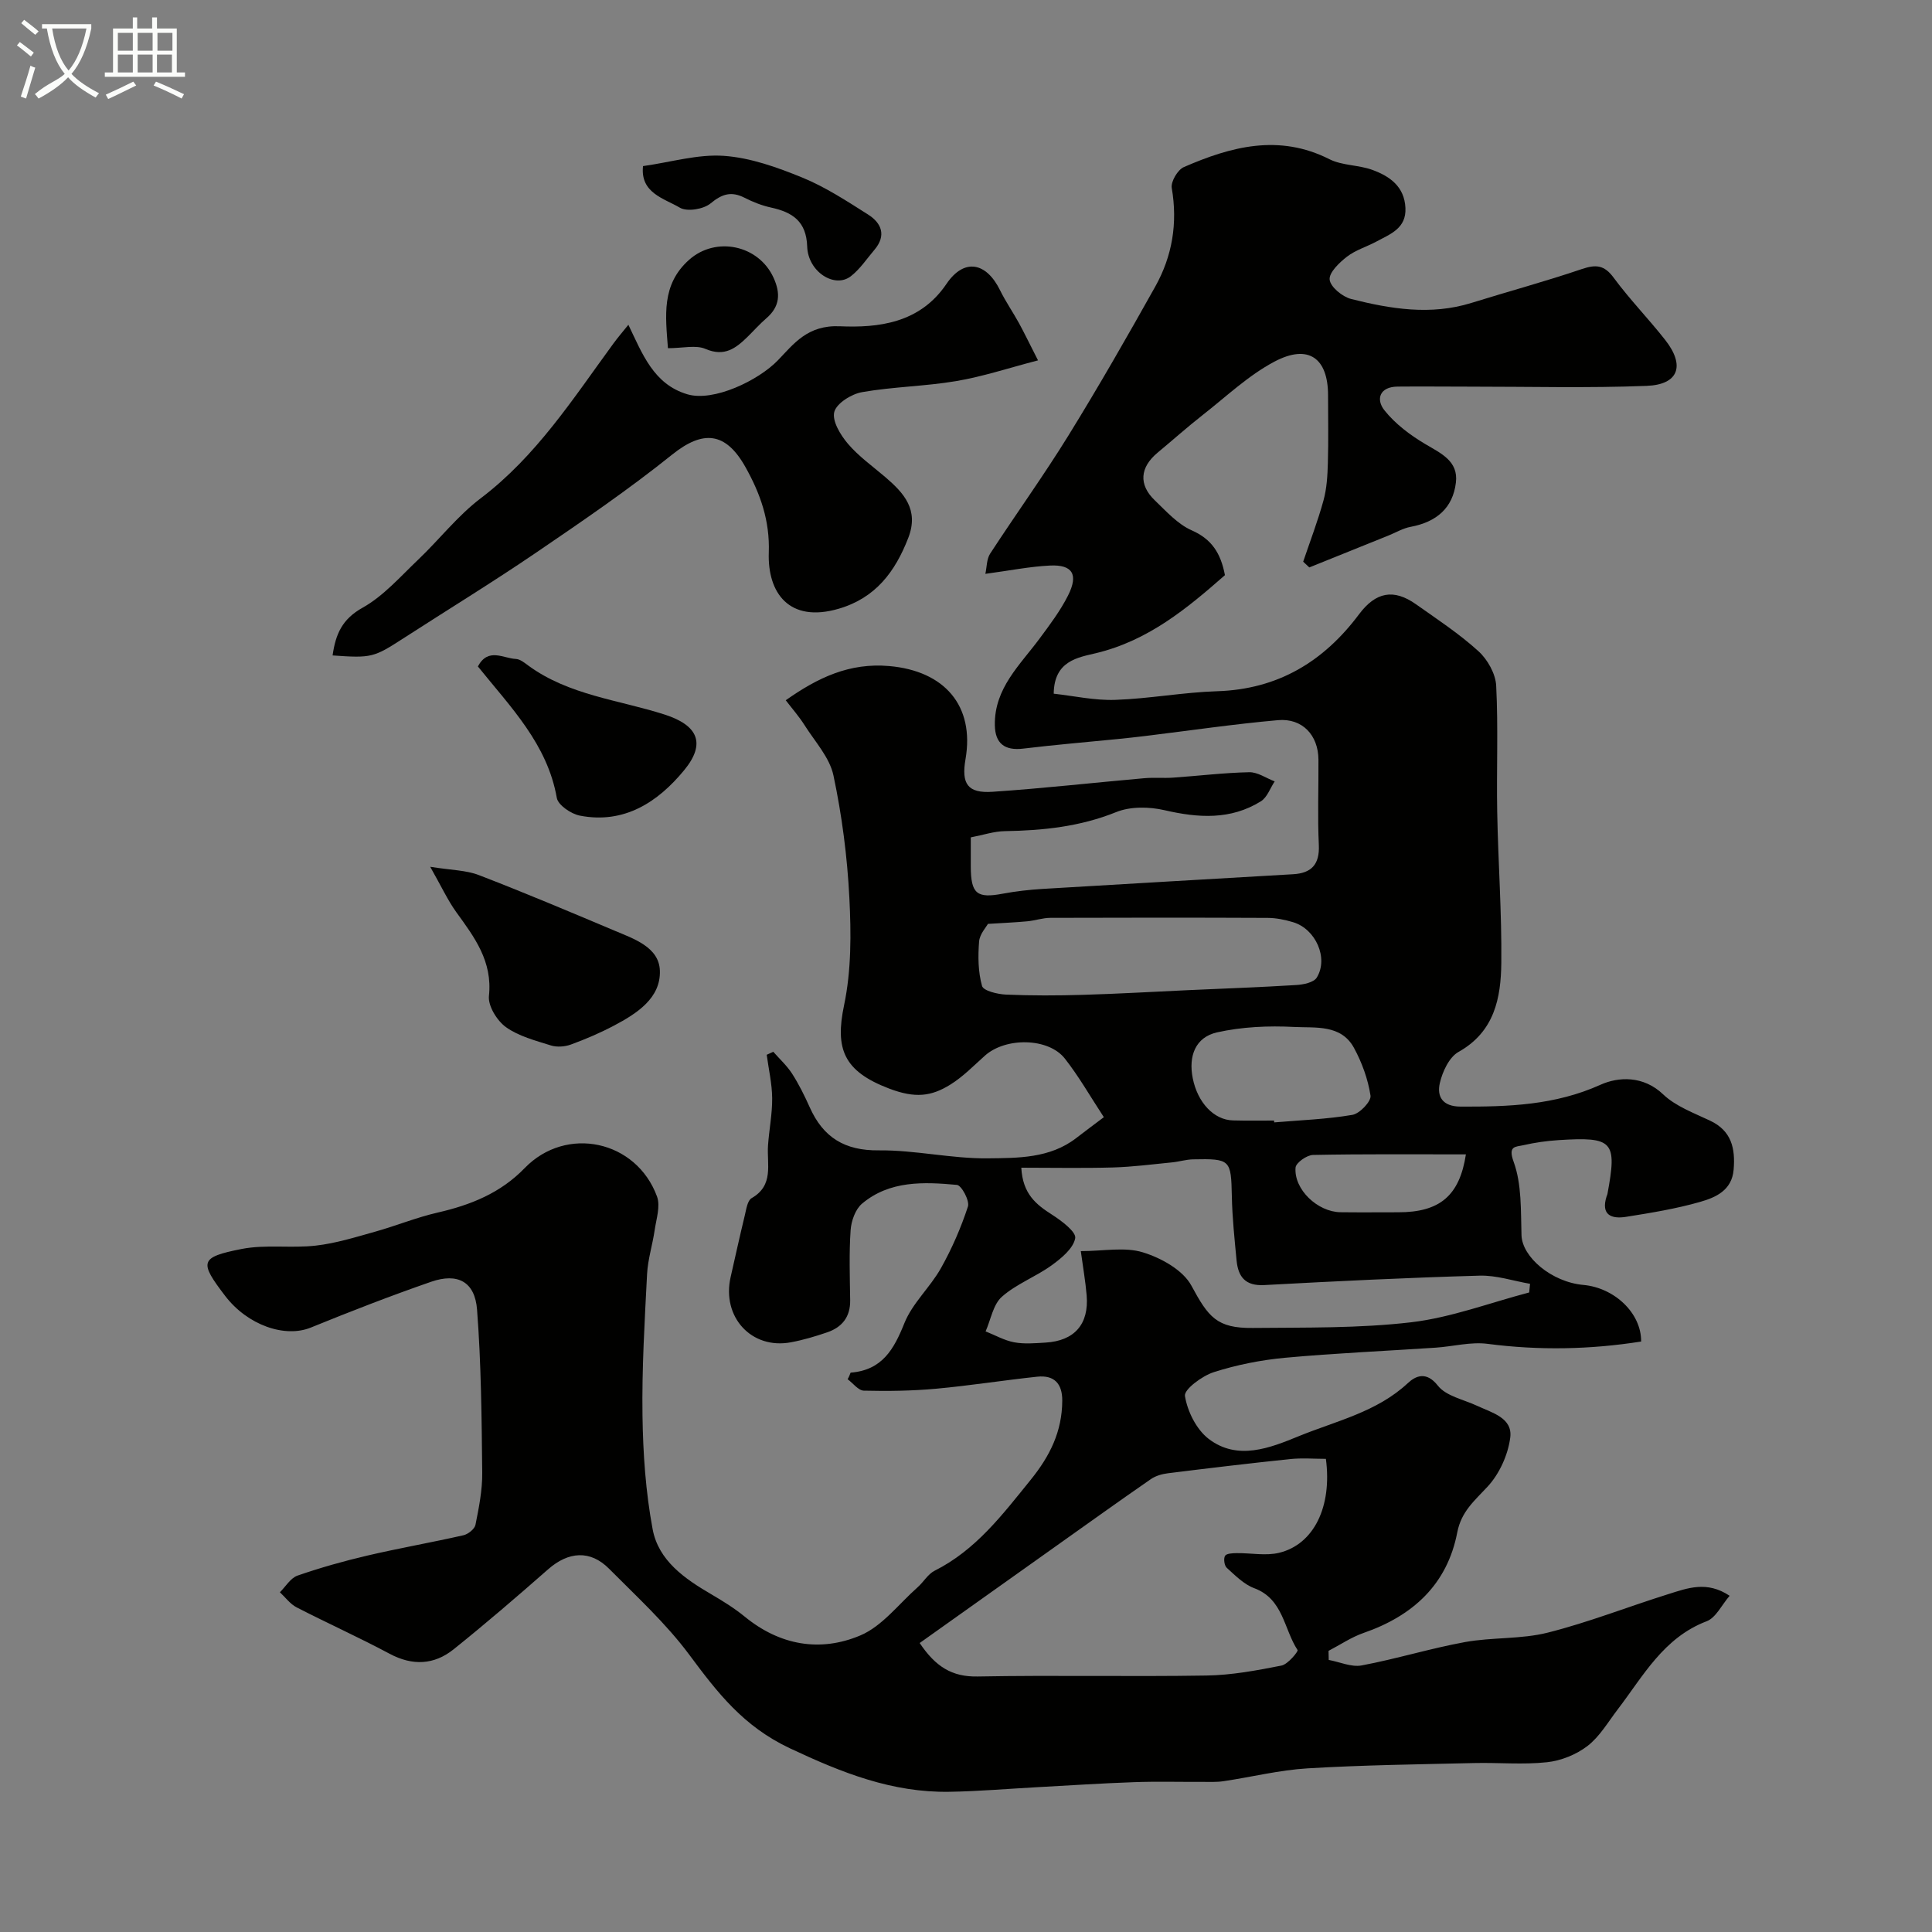
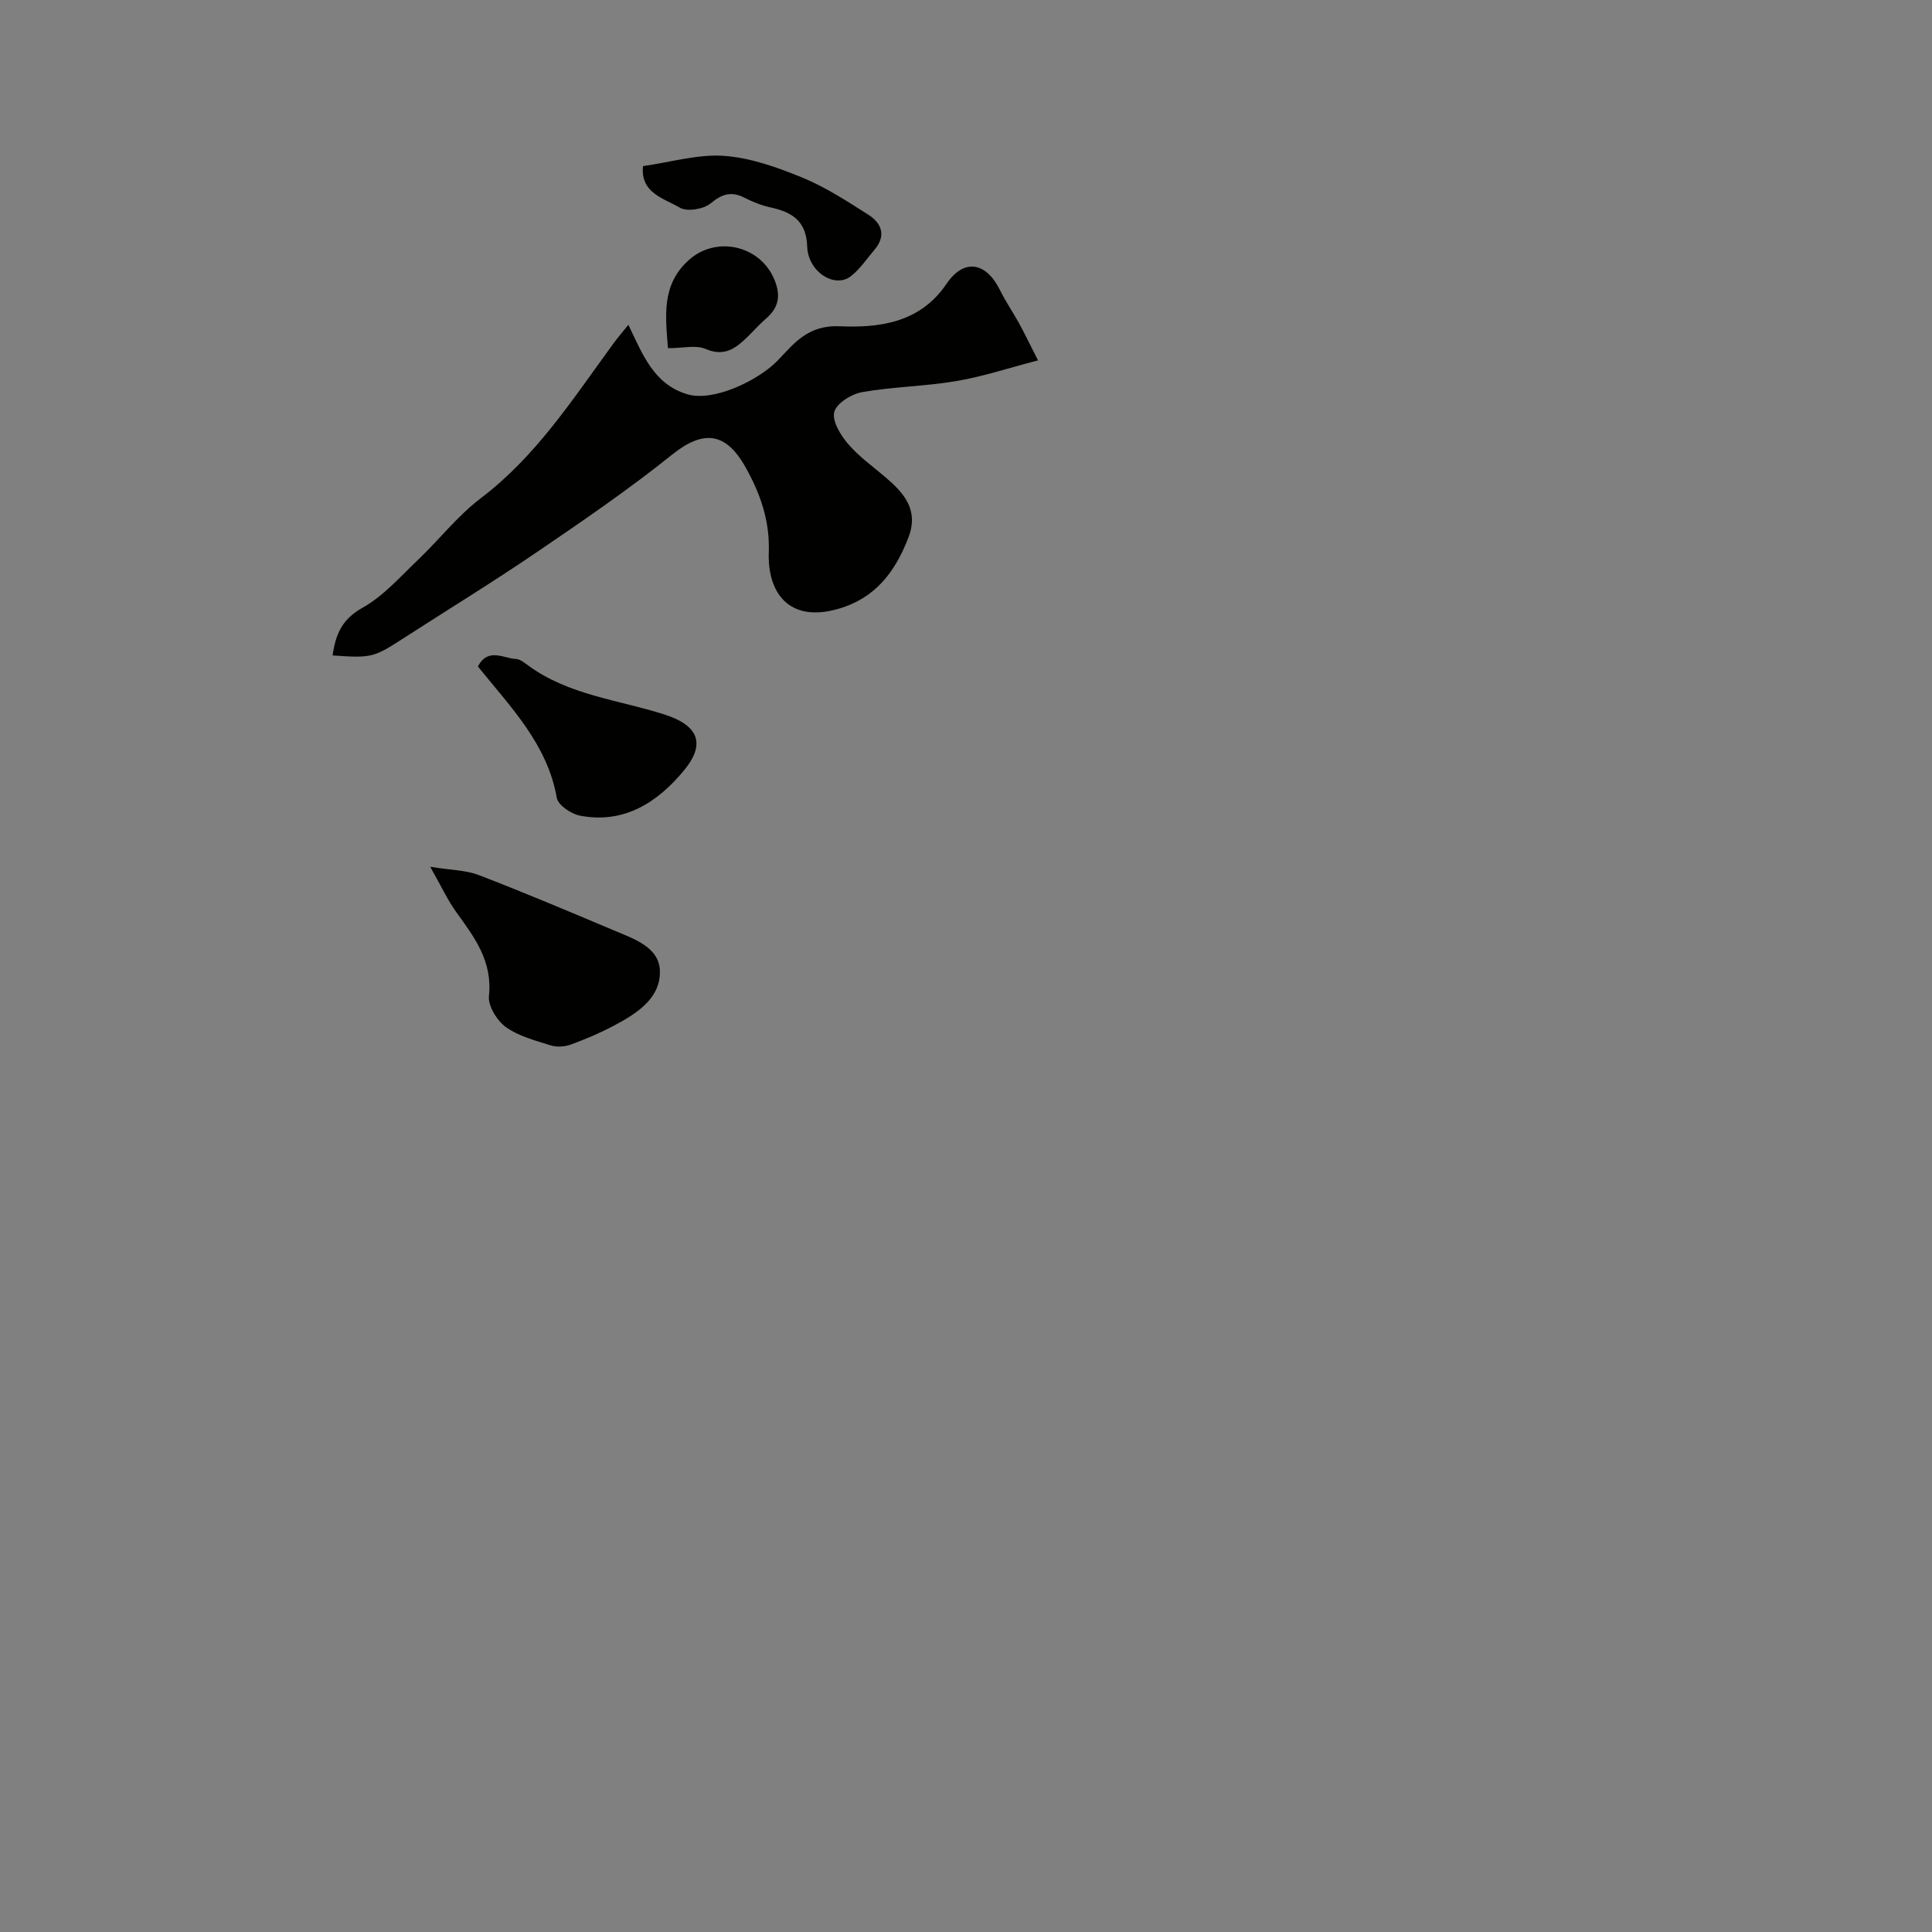
<svg xmlns="http://www.w3.org/2000/svg" enable-background="new 0 0 400 400" viewBox="0 0 400 400">
  <rect x="0" y="0" width="400" height="400" fill="#808080" stroke="none" />
-   <path d="m6.4 11.7c-1-.8-1.9-1.6-2.9-2.3l.6-.7c.9.7 1.9 1.4 2.9 2.2zm-2.1 8.3c.7-2.1 1.4-4.2 2-6.4.2.1.6.3 1 .4-.7 2.3-1.3 4.4-1.9 6.4zm3-12.8c-1.1-.9-2.1-1.7-2.9-2.4l.6-.7c1 .8 2 1.5 3 2.4zm1.4-1.3v-.9h10.2v.9c-.9 4.2-2.3 7.3-4.1 9.4 1.3 1.4 3.2 2.7 5.7 4-.2.2-.4.5-.7.9-2.5-1.4-4.4-2.7-5.7-4.2-1.4 1.5-3.5 3-6.1 4.4 0 0 0 0-.1-.1-.3-.4-.5-.7-.7-.8 2.7-2.3 4.7-2.8 6.2-4.2-1.8-2.2-3-5.3-3.7-9.4zm9.2 0h-7.1c.6 3.8 1.7 6.7 3.4 8.7 1.7-2 2.9-4.8 3.7-8.7z" fill="#fbfcfa" />
-   <path d="m31.6 3.6h.9v2.3h4.1v9.1h1.7v.9h-16.6v-.9h1.7v-9.1h4.1v-2.3h.9v2.3h3.1v-2.3zm-4 13.3.6.8c-1.9.9-3.8 1.9-5.8 2.8-.2-.3-.3-.6-.5-.9 2-.9 3.9-1.8 5.7-2.7zm-3.2-10.1v3.7h3.1v-3.7zm0 4.5v3.7h3.1v-3.7zm4.1-4.5v3.7h3.1v-3.7zm0 4.5v3.7h3.1v-3.7zm9.1 9.1c-2.1-1.1-4.1-2-5.8-2.7l.5-.8c2.2.9 4.1 1.8 5.8 2.6zm-1.9-13.6h-3.1v3.7h3.1zm-3.2 4.5v3.7h3.1v-3.7z" fill="#fbfcfa" />
  <g fill="#010100">
-     <path d="m176.11 284.19c6.56-.51 8.97-4.85 11.14-10.26 1.66-4.13 5.33-7.4 7.56-11.37 2.27-4.04 4.15-8.36 5.59-12.76.39-1.19-1.33-4.39-2.28-4.48-6.86-.63-13.92-.93-19.64 3.88-1.39 1.17-2.24 3.59-2.37 5.5-.33 4.81-.16 9.66-.09 14.49.05 3.45-1.66 5.6-4.77 6.66-2.46.84-4.97 1.59-7.51 2.06-8.16 1.52-14.35-5.24-12.47-13.51.97-4.27 1.91-8.55 2.94-12.8.3-1.25.54-3.04 1.41-3.54 4.66-2.67 3.12-7.02 3.39-10.92.23-3.27.89-6.53.86-9.79-.03-2.99-.73-5.98-1.13-8.97.45-.21.9-.42 1.36-.62 1.32 1.5 2.83 2.88 3.9 4.54 1.41 2.2 2.58 4.57 3.65 6.96 2.78 6.22 7.22 8.99 14.3 8.91 7.52-.08 15.07 1.74 22.59 1.65 6.22-.07 12.82.01 18.26-4.18 1.79-1.38 3.6-2.73 5.74-4.34-2.84-4.33-5.18-8.45-8.07-12.13-3.41-4.34-12.24-4.45-16.54-.62-2.33 2.08-4.55 4.38-7.18 6.01-3.96 2.46-7.29 2.86-12.68.81-9.4-3.59-11.22-8.18-9.31-17.27 1.51-7.19 1.47-14.85 1.09-22.25-.43-8.48-1.53-16.99-3.29-25.29-.79-3.74-3.84-7.02-5.99-10.43-1.11-1.76-2.51-3.35-3.89-5.15 6.68-4.71 13.21-7.8 21.43-7.08 11.44 1 17.7 8.21 15.79 19.27-.89 5.13.44 7.11 5.6 6.76 10.48-.7 20.93-1.89 31.4-2.81 1.99-.18 4 .02 5.99-.12 5.25-.36 10.49-1.01 15.74-1.12 1.75-.04 3.52 1.23 5.28 1.9-.94 1.41-1.56 3.32-2.87 4.13-6.26 3.88-12.94 3.45-19.9 1.84-3.18-.74-7.09-.81-10.03.38-7.5 3.03-15.17 3.82-23.09 3.95-2.23.04-4.44.79-7.03 1.29 0 2.09-.01 4.06 0 6.03.02 5.66 1.25 6.64 6.61 5.63 2.72-.51 5.49-.82 8.25-.99 17.29-1.05 34.59-2.02 51.88-3.04 3.78-.22 5.51-2.02 5.32-6.06-.28-5.88-.04-11.79-.08-17.69-.04-5.04-3.33-8.59-8.37-8.15-9.13.81-18.22 2.15-27.32 3.26-1.95.24-3.91.45-5.87.65-6.51.65-13.04 1.19-19.54 1.98-3.84.47-5.85-1.04-5.9-4.88-.11-7.62 5.19-12.4 9.24-17.87 2.13-2.87 4.32-5.78 5.92-8.95 2.19-4.35.93-6.42-3.72-6.2-4.21.2-8.39 1.05-13.4 1.72.31-1.43.26-3.05.98-4.17 5.34-8.2 11.07-16.14 16.21-24.46 6.25-10.12 12.17-20.46 17.98-30.84 3.53-6.31 4.67-13.13 3.42-20.41-.23-1.31 1.23-3.79 2.51-4.34 9.78-4.26 19.68-6.91 30.13-1.63 2.66 1.34 6.05 1.17 8.91 2.22 3.58 1.31 6.62 3.43 6.83 7.87.2 4.24-3.12 5.4-5.99 6.95-2.02 1.09-4.32 1.76-6.1 3.13-1.59 1.23-3.76 3.3-3.6 4.77.17 1.52 2.64 3.54 4.44 4 8.19 2.07 16.5 3.43 24.9.82 7.61-2.37 15.32-4.45 22.86-7.01 2.9-.98 4.64-.88 6.59 1.77 3.31 4.49 7.23 8.51 10.68 12.9 4.17 5.31 2.8 9.25-3.83 9.51-12.17.48-24.38.15-36.57.16-5 0-10-.06-15-.01-3.74.03-4.54 2.64-2.72 4.92 2.24 2.81 5.33 5.13 8.45 6.98 3.27 1.94 6.87 3.52 6.34 7.96-.63 5.3-4.04 8.18-9.39 9.18-1.56.29-3.01 1.16-4.51 1.77-5.48 2.21-10.97 4.42-16.45 6.63-.42-.4-.85-.79-1.27-1.19 1.43-4.23 3.03-8.4 4.21-12.7.68-2.48.83-5.15.9-7.74.14-4.66.04-9.33.04-14 0-7.72-4.06-10.69-11.08-6.99-5.4 2.85-9.99 7.24-14.86 11.05-3.19 2.5-6.21 5.2-9.33 7.79-3.69 3.06-4 6.65-.58 9.91 2.37 2.27 4.73 4.92 7.62 6.19 4.14 1.82 6.01 4.72 6.88 9.28-7.81 6.86-15.86 13.55-26.69 16.15-3.75.9-8.68 1.57-8.76 8.39 4.17.46 8.48 1.43 12.75 1.28 7.05-.24 14.06-1.57 21.1-1.79 12.57-.4 22.03-6.12 29.37-15.94 3.46-4.62 7.17-5.33 11.79-2.06 4.4 3.11 8.95 6.1 12.92 9.71 1.89 1.71 3.56 4.68 3.68 7.16.44 8.68.05 17.39.21 26.09.19 10.43.96 20.87.85 31.29-.08 7.26-1.4 14.25-8.86 18.43-1.93 1.08-3.33 4.09-3.87 6.46-.64 2.8.57 4.85 4.31 4.86 9.91.04 19.54-.28 28.95-4.52 3.68-1.66 8.85-1.95 12.97 1.98 2.6 2.48 6.34 3.85 9.7 5.44 4.49 2.11 5.27 5.77 4.9 10.16-.36 4.3-3.73 5.75-6.94 6.67-4.99 1.43-10.17 2.27-15.31 3.09-3.05.49-5.28-.37-4.05-4.24.05-.16.14-.31.17-.47 2.03-10.96 1.22-11.89-10.13-11.17-2.44.16-4.89.5-7.27 1.05-1.61.37-3.25.07-2.01 3.46 1.69 4.65 1.46 10.07 1.62 15.18.14 4.53 6.25 9.7 12.8 10.29 6.43.58 12.02 5.82 11.97 11.72-10.54 1.66-21.09 1.87-31.78.48-3.5-.46-7.17.55-10.77.79-10.38.69-20.79 1.14-31.15 2.09-4.99.46-10.02 1.46-14.78 2.98-2.41.77-6.19 3.58-5.97 4.93.51 3.18 2.36 6.91 4.88 8.86 6 4.62 12.77 1.89 18.68-.53 7.72-3.16 16.17-4.99 22.61-11.01 1.57-1.46 3.8-2.51 6.19.54 1.71 2.18 5.34 2.87 8.14 4.18 3.08 1.44 7.38 2.49 6.85 6.58-.46 3.58-2.25 7.52-4.7 10.16-2.69 2.91-5.43 5.12-6.27 9.47-2.08 10.79-9.2 17.28-19.39 20.81-2.54.88-4.85 2.46-7.26 3.71.01.63.03 1.25.04 1.88 2.28.42 4.7 1.54 6.82 1.14 7.19-1.35 14.22-3.53 21.41-4.84 5.64-1.02 11.6-.56 17.11-1.95 8.46-2.13 16.64-5.37 24.99-7.98 3.91-1.22 7.94-2.81 12.67.35-1.65 1.91-2.84 4.54-4.75 5.27-8.95 3.41-13.14 11.35-18.44 18.28-1.99 2.6-3.71 5.6-6.24 7.55-2.32 1.78-5.47 3.05-8.38 3.36-4.96.54-10.03.05-15.05.17-11.51.27-23.04.41-34.53 1.1-5.84.35-11.6 1.8-17.41 2.66-1.46.22-2.97.13-4.46.14-4.7.02-9.4-.11-14.09.06-6.62.23-13.24.67-19.86 1.03-6.1.33-12.2.86-18.3.96-11.88.2-22.24-3.92-33.04-9-9.69-4.56-15.03-11.56-20.86-19.4-4.81-6.47-10.88-12.03-16.6-17.79-3.89-3.91-8.4-3.57-12.61.13-6.42 5.64-12.9 11.22-19.56 16.56-4.05 3.24-8.52 3.46-13.28.91-6.32-3.38-12.87-6.32-19.24-9.6-1.33-.69-2.31-2.06-3.45-3.12 1.2-1.19 2.21-2.95 3.65-3.45 4.74-1.64 9.59-3.01 14.48-4.15 6.59-1.54 13.26-2.7 19.86-4.2.98-.22 2.32-1.29 2.5-2.16.71-3.55 1.44-7.19 1.4-10.79-.12-11.25-.21-22.53-1.07-33.75-.44-5.8-4.01-7.69-9.52-5.78-8.39 2.91-16.68 6.13-24.9 9.48-5.35 2.18-13.08-.48-17.72-6.54-5.41-7.07-5.3-8.02 3.38-9.73 4.97-.98 10.28-.12 15.37-.7 4.14-.47 8.2-1.74 12.24-2.87 4.36-1.22 8.59-2.96 12.99-3.97 6.84-1.57 13.01-4.03 18.03-9.22 8.6-8.86 23.1-5.77 27.39 5.9.73 1.99-.15 4.64-.49 6.96-.44 3.04-1.41 6.04-1.57 9.08-.5 9.76-1.09 19.54-.95 29.3.11 7.86.66 15.82 2.1 23.53 1.21 6.51 6.63 10.26 12.15 13.48 2.39 1.4 4.78 2.88 6.92 4.63 7.27 5.95 15.62 7.4 23.93 3.89 4.54-1.92 7.96-6.52 11.85-9.96 1.24-1.09 2.14-2.74 3.54-3.44 8.53-4.29 14.02-11.58 19.85-18.78 4.05-5 6.53-10.05 6.57-16.41.02-3.58-1.69-5.35-5.18-4.98-6.99.74-13.94 1.85-20.94 2.49-4.96.45-9.98.52-14.96.4-1.14-.03-2.24-1.54-3.36-2.37.27-.45.44-.9.62-1.36zm14.3 55.98c3.29 4.9 6.69 7.03 11.99 6.93 15.8-.3 31.61.06 47.41-.2 5.18-.08 10.39-1.05 15.5-2.06 1.34-.26 3.51-2.94 3.34-3.21-2.85-4.33-2.94-10.57-8.97-12.81-2.13-.79-3.93-2.63-5.69-4.22-.51-.46-.7-1.9-.36-2.48.3-.5 1.57-.55 2.42-.56 2.93-.04 6.01.6 8.78-.07 7.21-1.75 11-9.58 9.68-19.45-2.41 0-4.9-.21-7.34.04-8.46.88-16.9 1.89-25.34 2.94-1.23.15-2.57.53-3.56 1.22-6.56 4.53-13.03 9.18-19.53 13.79-9.4 6.69-18.8 13.37-28.33 20.14zm126.19-72.58c.06-.6.12-1.2.18-1.79-3.48-.6-6.98-1.79-10.44-1.69-14.86.42-29.72 1.14-44.56 1.95-3.94.22-5.43-1.69-5.76-5.1-.42-4.42-.89-8.84-.98-13.27-.16-7.59-.26-7.82-8.03-7.66-1.46.03-2.9.49-4.36.63-4.06.4-8.12.93-12.18 1.05-6.27.18-12.55.05-19.02.05.29 5.47 3.1 7.64 6.37 9.73 1.96 1.26 5.03 3.56 4.79 4.87-.39 2.12-2.86 4.15-4.88 5.61-3.29 2.38-7.3 3.85-10.3 6.51-1.82 1.61-2.29 4.73-3.37 7.17 1.97.78 3.88 1.88 5.92 2.26 2.09.39 4.32.19 6.48.06 6-.36 9.02-3.81 8.52-9.78-.24-2.88-.75-5.74-1.21-9.16 4.7 0 9.11-.91 12.87.26 3.77 1.16 8.27 3.65 10.02 6.88 3.51 6.49 5.23 8.85 12.71 8.77 10.96-.11 21.99.09 32.83-1.18 8.26-.98 16.28-4.04 24.4-6.17zm-112.06-76.31c-.35.66-1.71 2.12-1.83 3.66-.24 3.06-.21 6.28.61 9.19.28 1.01 3.2 1.71 4.95 1.79 5.32.23 10.65.21 15.98.05 7.26-.21 14.51-.64 21.77-.97 7.45-.34 14.91-.6 22.35-1.06 1.48-.09 3.62-.52 4.25-1.54 2.48-4.02-.22-10.07-4.9-11.47-1.69-.51-3.49-.88-5.25-.89-15-.07-30.01-.06-45.02-.01-1.6.01-3.18.57-4.79.72-2.62.24-5.25.35-8.12.53zm59.24 40.72c.01.13.02.26.03.38 5.41-.46 10.86-.65 16.19-1.56 1.52-.26 3.93-2.81 3.75-3.98-.52-3.41-1.77-6.85-3.43-9.9-2.68-4.91-8.03-4.09-12.4-4.32-5.3-.28-10.79-.03-15.94 1.12-4.48 1.01-5.96 4.89-5.03 9.52 1 4.99 4.35 8.63 8.35 8.71 2.82.08 5.65.03 8.48.03zm39.72 7c-10.79 0-21.24-.09-31.67.12-1.27.03-3.52 1.62-3.6 2.62-.36 4.53 4.57 9.18 9.31 9.24 3.98.05 7.96.01 11.94.01 8.59.01 12.7-3.41 14.02-11.99z" />
    <path d="m68.86 135.7c.63-4.42 1.97-7.51 6.21-9.88 4.33-2.42 7.81-6.43 11.49-9.93 4.39-4.18 8.18-9.1 12.97-12.73 11.52-8.73 19.13-20.64 27.45-32.01.95-1.3 2.01-2.53 3.12-3.91 2.92 6.08 5.24 12.32 12.2 14.39 5.44 1.62 14.74-2.87 18.75-7.03 3.28-3.4 6.13-7.34 12.82-7.05 7.9.34 16.54-.58 22.07-8.75 3.67-5.43 8.26-4.52 11.12 1.31 1.15 2.34 2.65 4.5 3.91 6.79 1.14 2.09 2.17 4.24 3.94 7.71-6.12 1.59-11.46 3.37-16.94 4.29-6.44 1.09-13.06 1.16-19.49 2.29-2.19.38-5.27 2.3-5.75 4.09-.49 1.86 1.27 4.77 2.81 6.58 2.21 2.6 5.09 4.65 7.72 6.89 3.89 3.33 7.05 6.78 4.79 12.61-2.72 7.03-6.79 12.45-14.4 14.67-10.28 3.01-14.77-3.3-14.48-11.63.23-6.61-1.74-12.18-4.84-17.71-4.11-7.32-8.8-7.68-15.18-2.56-9.02 7.24-18.61 13.79-28.19 20.31-9.02 6.14-18.33 11.83-27.49 17.75-6.07 3.92-6.55 4.09-14.61 3.51z" />
    <path d="m89.07 179.46c4.35.7 7.4.69 10.05 1.71 9.41 3.62 18.72 7.55 28.01 11.47 4.08 1.72 9.31 3.44 9.49 8.3.21 5.71-4.77 8.9-9.48 11.39-2.87 1.52-5.89 2.81-8.94 3.93-1.26.46-2.91.58-4.17.18-3.2-1.01-6.64-1.89-9.29-3.79-1.84-1.33-3.73-4.39-3.51-6.45.77-7.18-2.99-12.14-6.77-17.36-1.78-2.48-3.07-5.3-5.39-9.38z" />
    <path d="m98.94 137.98c2.13-3.98 5.24-1.67 7.87-1.55.88.04 1.78.79 2.57 1.37 8.42 6.16 18.69 7.08 28.22 10.14 6.98 2.24 8.57 6.04 4.04 11.53-5.41 6.57-12.37 11.18-21.57 9.4-1.83-.35-4.53-2.18-4.79-3.68-1.96-11.13-9.51-18.73-16.34-27.21z" />
    <path d="m133.13 34.39c5.82-.82 11.37-2.51 16.77-2.12 5.5.39 11.04 2.38 16.22 4.5 4.77 1.95 9.19 4.85 13.58 7.63 2.81 1.77 3.86 4.34 1.35 7.31-1.59 1.87-2.99 4-4.89 5.48-3.35 2.6-8.87-.92-9.04-6.14-.17-5.24-3.05-7.11-7.49-8.08-1.88-.41-3.74-1.14-5.46-2.02-2.74-1.39-4.65-.83-7.05 1.16-1.46 1.21-4.85 1.77-6.36.89-3.26-1.93-8.23-3.02-7.63-8.61z" />
    <path d="m138.29 72.09c-.49-6.64-1.42-13.14 4.38-18.3 5.54-4.93 14.39-3.08 17.49 3.72 1.48 3.25 1.32 5.96-1.49 8.38-1.38 1.19-2.6 2.57-3.9 3.85-2.43 2.37-4.77 4.18-8.68 2.51-2.01-.88-4.71-.16-7.8-.16z" />
  </g>
</svg>